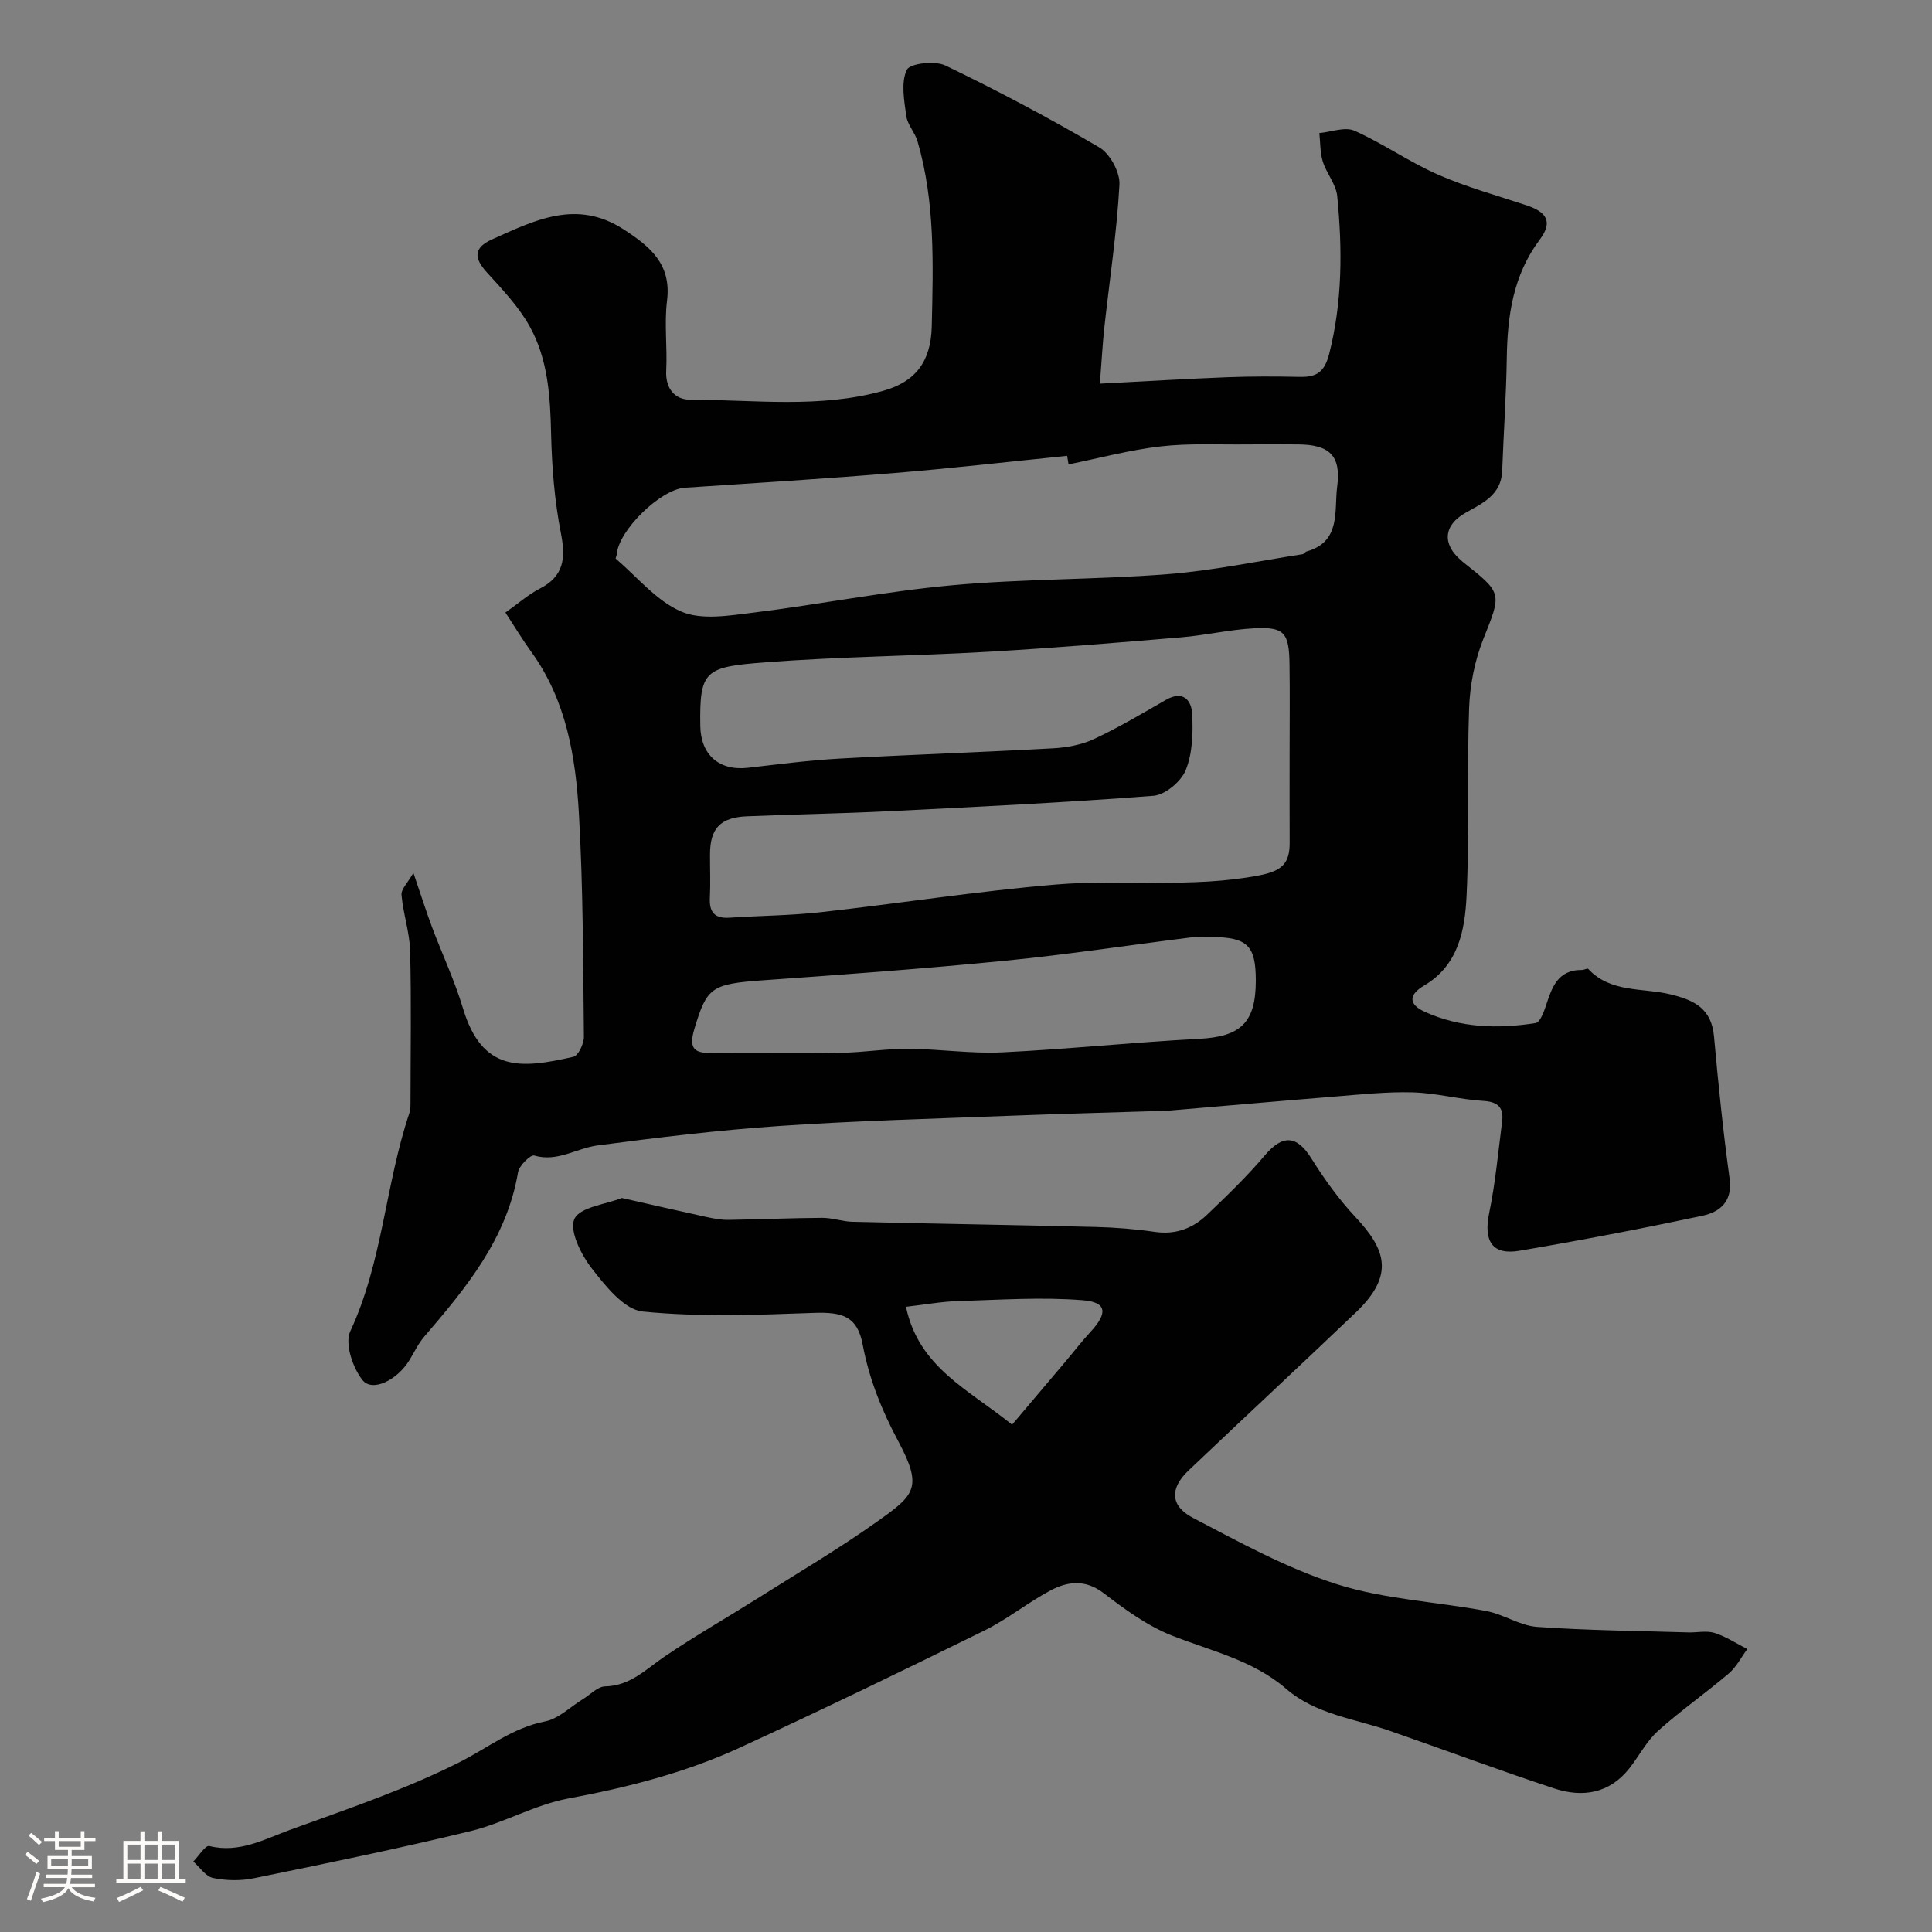
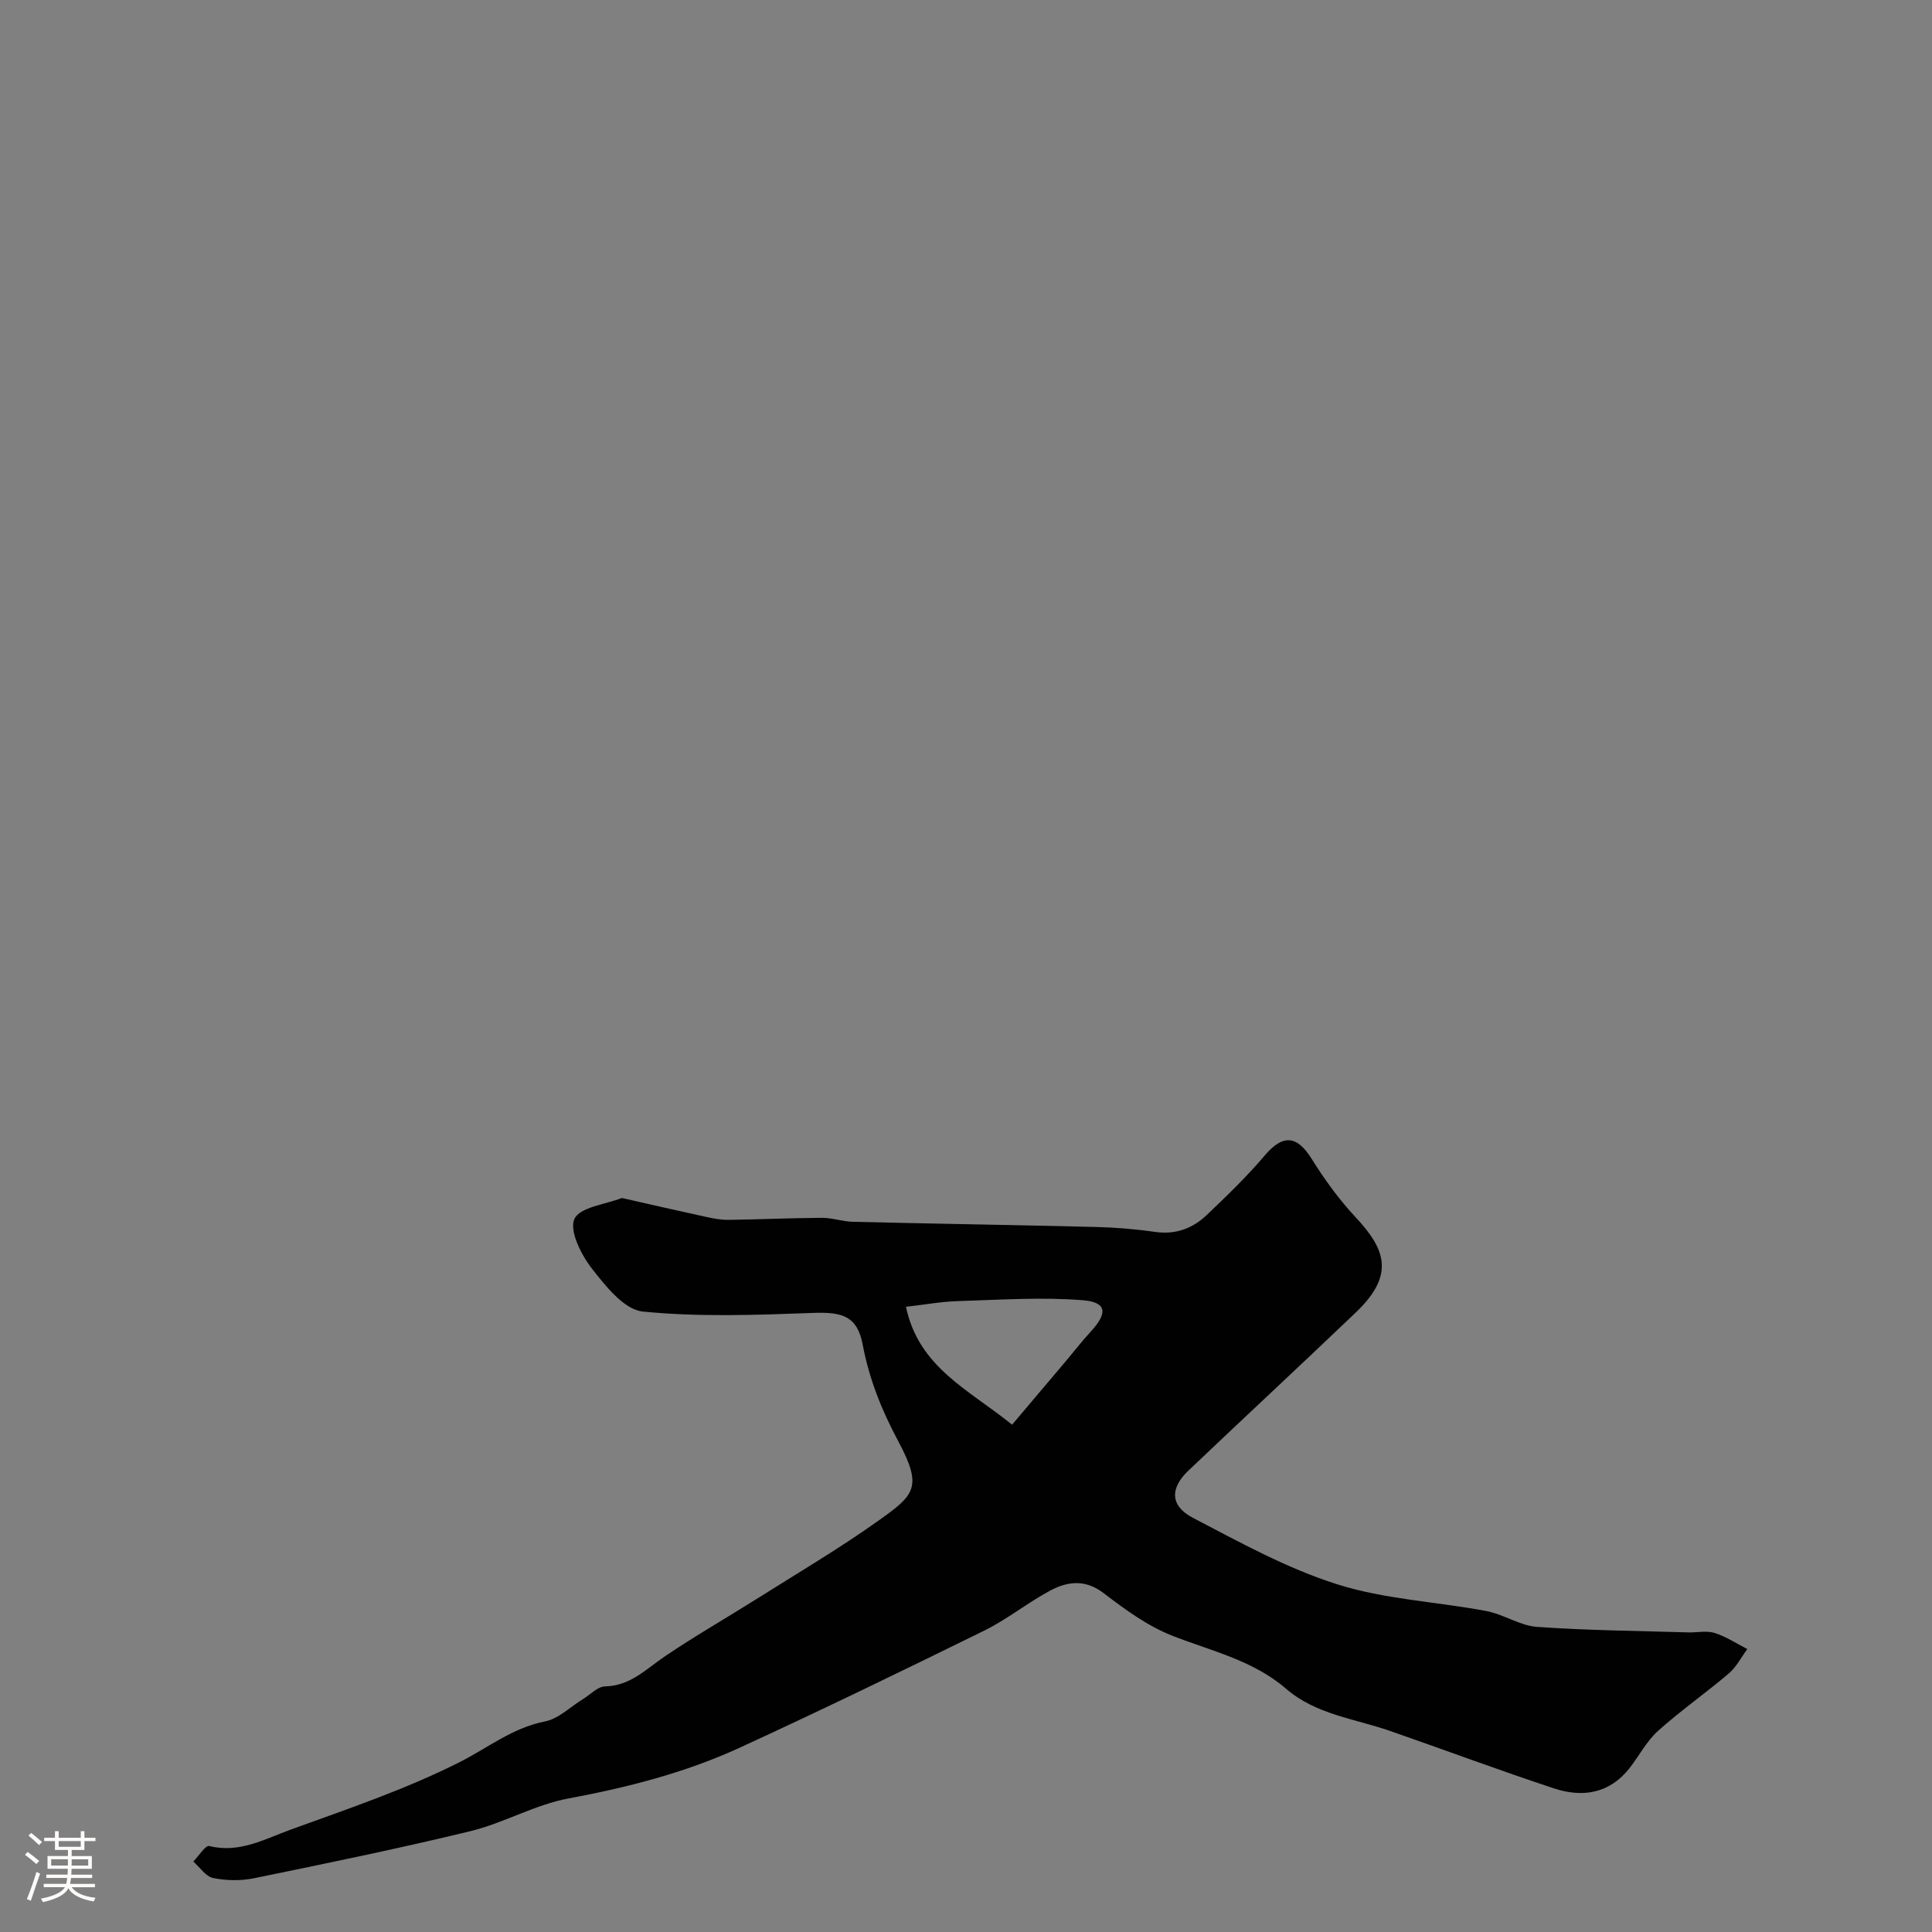
<svg xmlns="http://www.w3.org/2000/svg" enable-background="new 0 0 400 400" viewBox="0 0 400 400">
  <rect x="0" y="0" width="400" height="400" fill="#808080" stroke="none" />
  <path d="m5.17 384 .55-.58c.85.61 1.65 1.24 2.4 1.87l-.59.64c-.83-.73-1.62-1.38-2.36-1.93m1.22 9.53-.82-.34c.71-1.76 1.37-3.64 1.98-5.63.24.13.5.25.76.36-.6 1.67-1.24 3.54-1.92 5.61m-.5-13.5.57-.54c.56.44 1.31 1.06 2.26 1.87l-.64.64c-.68-.66-1.41-1.32-2.19-1.97m3.25.46h2.24v-1.36h.77v1.36h4.57v-1.36h.76v1.36h2.28v.69h-2.28v1.84h-2.64v1.26h4.18v2.64h-4.21c0 .45-.02.86-.05 1.21h4.32v.69h-4.38c-.04.34-.1.75-.19 1.22h5.15v.69h-4.82c.87 1.19 2.51 1.92 4.93 2.19-.17.31-.3.57-.37.76-2.77-.49-4.52-1.41-5.26-2.76-.56 1.26-2.3 2.23-5.24 2.9-.12-.24-.26-.48-.43-.72 2.73-.55 4.38-1.34 4.96-2.38h-4.38v-.69h4.65c.1-.38.17-.79.21-1.22h-4.32v-.69h4.4c.03-.34.05-.75.05-1.21h-4.2v-2.64h4.23v-1.26h-2.69v-1.84h-2.24zm1.46 4.46v1.29h3.45c.01-.4.02-.57.01-.53v-.32-.45h-3.46zm1.55-2.59h4.57v-1.19h-4.57zm6.11 2.59h-3.42v.77c-.01.19-.01.37-.02.53h3.44v-1.29z" fill="#fcfbfa" />
-   <path d="m32.63 379.16h.82v1.98h3.54v7.89h1.46v.78h-14.37v-.78h1.46v-7.89h3.54v-1.98h.82v1.98h2.73zm-3.49 11.48.5.73c-1.61.82-3.28 1.63-5 2.41-.13-.27-.28-.55-.44-.82 1.75-.72 3.4-1.49 4.94-2.32m-2.78-5.55h2.73v-3.18h-2.73zm0 3.95h2.73v-3.2h-2.73zm3.54-3.95h2.73v-3.18h-2.73zm0 3.95h2.73v-3.2h-2.73zm7.89 4.68c-1.84-.92-3.51-1.7-5.02-2.32l.45-.73c1.89.8 3.57 1.55 5.04 2.23zm-1.62-11.81h-2.73v3.18h2.73zm-2.73 7.13h2.73v-3.2h-2.73z" fill="#fcfbfa" />
  <g fill="#010102">
-     <path d="m85.59 180.72c1.72 5.04 2.69 8.12 3.82 11.14 2.11 5.62 4.7 11.1 6.42 16.83 4.01 13.4 12.04 12.58 22.88 10.11 1.02-.23 2.2-2.73 2.18-4.16-.17-15.44-.15-30.89-1.04-46.3-.68-11.74-2.63-23.39-9.84-33.36-1.87-2.59-3.53-5.35-5.37-8.16 2.82-2 4.79-3.76 7.06-4.92 5.04-2.57 5.45-6.27 4.44-11.45-1.32-6.73-1.88-13.68-2.04-20.55-.17-7.8-.63-15.53-4.47-22.39-2.29-4.09-5.66-7.63-8.85-11.14-2.75-3.02-2.69-5.11 1.15-6.83 8.82-3.96 17.48-8.36 27.22-2.03 5.52 3.58 9.89 7.21 8.95 14.76-.59 4.76.08 9.66-.17 14.48-.19 3.72 1.82 5.99 4.9 6 13.36.02 26.85 1.85 40.01-1.83 6.66-1.86 9.9-6 10.07-13.34.29-12.86.72-25.78-2.95-38.34-.53-1.83-2.09-3.43-2.33-5.25-.43-3.2-1.13-6.92.12-9.54.64-1.34 5.82-1.93 7.99-.89 10.83 5.22 21.48 10.86 31.85 16.95 2.22 1.3 4.32 5.15 4.18 7.71-.54 9.87-2.04 19.68-3.12 29.52-.39 3.56-.57 7.14-.93 11.69 9.28-.48 17.82-1 26.36-1.33 4.99-.19 10-.18 15-.07 3.46.08 5.14-.95 6.11-4.75 2.76-10.84 2.74-21.73 1.67-32.67-.24-2.46-2.22-4.7-2.99-7.17-.58-1.86-.5-3.92-.71-5.89 2.44-.22 5.3-1.36 7.26-.49 5.94 2.65 11.35 6.48 17.3 9.09 5.91 2.6 12.21 4.32 18.36 6.37 4.33 1.44 5.37 3.53 2.7 7.1-5.52 7.37-6.69 15.75-6.82 24.57-.12 7.77-.66 15.54-.95 23.3-.19 5.01-4.09 6.7-7.64 8.71-4.48 2.54-4.84 6.42-.88 9.8.13.11.24.23.37.34 8.33 6.56 8.02 6.44 4.21 16.05-1.76 4.45-2.74 9.45-2.91 14.25-.46 12.91.09 25.86-.52 38.75-.34 7.12-1.64 14.43-8.78 18.65-3.23 1.91-3.31 3.88.17 5.46 7.35 3.33 15.11 3.54 22.91 2.31.85-.13 1.63-2.11 2.05-3.37 1.27-3.83 2.39-7.68 7.55-7.62.43 0 1.12-.4 1.27-.23 4.63 5 11.24 3.89 16.96 5.26 5.11 1.23 8.58 2.99 9.1 8.77.88 9.8 1.88 19.61 3.22 29.36.66 4.78-1.97 6.95-5.63 7.73-12.58 2.67-25.22 5.1-37.91 7.25-5.63.95-7.43-2.04-6.23-7.82 1.28-6.22 1.86-12.58 2.67-18.89.37-2.84-.73-4.13-3.87-4.32-4.88-.29-9.72-1.63-14.6-1.77-5.42-.15-10.87.44-16.29.88-11.49.92-22.96 1.95-34.45 2.92-.5.04-1 .04-1.5.05-10.6.33-21.21.61-31.8 1.02-15.7.61-31.43 1.02-47.1 2.09-12.6.86-25.16 2.38-37.69 4.03-4.34.57-8.26 3.51-13.1 2.09-.75-.22-3.11 2.1-3.34 3.48-2.32 13.75-10.74 23.92-19.4 34-1.26 1.46-2.1 3.29-3.12 4.95-2.53 4.08-7.64 6.62-9.68 4.06-2.03-2.54-3.71-7.57-2.53-10.1 6.71-14.41 7.26-30.37 12.23-45.16.26-.76.24-1.64.24-2.46.01-10.38.19-20.77-.08-31.14-.1-3.87-1.45-7.7-1.78-11.59-.1-1.2 1.29-2.5 2.46-4.56zm181.41-24.74c0-6.17.07-12.33-.02-18.5-.09-6.53-1.1-7.73-7.36-7.4-5.04.27-10.03 1.45-15.07 1.87-13.29 1.12-26.59 2.22-39.9 2.99-15.36.88-30.76 1.01-46.09 2.18-12.6.96-13.76 1.58-13.57 13.21.1 5.97 3.92 9.31 9.86 8.63 6.35-.73 12.7-1.56 19.07-1.91 14.69-.82 29.4-1.31 44.09-2.12 2.87-.16 5.92-.72 8.49-1.92 5.12-2.39 10-5.3 14.91-8.12 3.55-2.04 5.28.12 5.42 2.94.19 3.88.08 8.1-1.33 11.6-.95 2.37-4.26 5.15-6.7 5.33-18.27 1.41-36.58 2.29-54.89 3.2-9.76.48-19.53.64-29.3 1.05-5.51.24-7.6 2.52-7.61 7.89-.01 3 .12 6.01-.03 9-.15 3.01 1.04 4.31 4.08 4.1 6.26-.42 12.56-.44 18.79-1.13 16.28-1.81 32.49-4.37 48.81-5.74 13.97-1.17 28.07.82 42.1-1.9 4.71-.91 6.28-2.51 6.26-6.77-.03-6.15-.01-12.31-.01-18.48zm-45.77-59.83c-.1-.59-.2-1.18-.29-1.77-11.94 1.2-23.86 2.58-35.81 3.56-14.44 1.19-28.91 2.08-43.36 3.04-5.03.34-13.76 8.85-14.09 13.86-.02.29-.29.74-.19.83 4.45 3.79 8.42 8.74 13.56 10.95 4.22 1.81 9.89.83 14.82.23 13.78-1.7 27.45-4.42 41.25-5.68 14.8-1.35 29.73-1.14 44.56-2.29 9.39-.73 18.68-2.7 28.02-4.14.29-.04.5-.47.8-.56 7.23-2.02 5.69-8.53 6.35-13.44.86-6.47-1.67-8.69-8.11-8.73-3.5-.02-7-.04-10.49 0-5.98.07-12.02-.27-17.94.41-6.43.74-12.73 2.44-19.08 3.73zm38.77 106.87c0-7.23-1.71-8.94-9.03-9.02-1.33-.01-2.68-.13-3.99.03-12.98 1.62-25.92 3.6-38.93 4.88-16.68 1.65-33.4 2.87-50.12 4.05-10.75.76-11.57 1.53-14.13 9.93-1.4 4.61.22 5.17 4 5.14 8.82-.09 17.64.07 26.46-.07 4.6-.07 9.19-.85 13.78-.82 6.45.04 12.93 1.04 19.35.74 13.63-.65 27.23-2.09 40.86-2.8 8.59-.45 11.75-3.31 11.75-12.06z" />
    <path d="m128.75 248.03c6.33 1.43 11.86 2.71 17.4 3.91 1.53.33 3.11.64 4.67.62 6.47-.09 12.94-.39 19.41-.42 2.1-.01 4.19.77 6.3.82 16.76.4 33.52.65 50.28 1.07 4.11.1 8.23.43 12.29 1.02 4.27.62 7.82-.7 10.77-3.52 4.14-3.95 8.29-7.94 11.98-12.3 3.73-4.4 6.65-4.21 9.69.66 2.67 4.28 5.68 8.44 9.12 12.12 6.14 6.58 8.25 11.89.06 19.71-11.5 10.98-23.15 21.8-34.68 32.76-3.83 3.64-3.81 7.29.94 9.77 9.72 5.08 19.49 10.48 29.87 13.76 9.89 3.13 20.6 3.6 30.89 5.54 3.59.68 6.95 3.03 10.5 3.28 10.4.74 20.84.82 31.27 1.14 1.83.06 3.8-.41 5.47.11 2.37.75 4.53 2.19 6.78 3.34-1.26 1.7-2.26 3.71-3.83 5.05-4.79 4.08-9.98 7.69-14.65 11.89-2.38 2.14-3.92 5.19-5.94 7.76-4.13 5.23-9.69 6.09-15.56 4.16-11.41-3.76-22.67-7.98-34.02-11.92-7.32-2.54-15.34-3.4-21.49-8.72-6.89-5.95-15.56-7.82-23.7-11.04-5.06-2.01-9.69-5.4-14.06-8.75-3.79-2.9-7.43-2.46-10.99-.58-4.71 2.5-8.93 5.96-13.7 8.31-16.81 8.27-33.67 16.45-50.69 24.27-11.27 5.18-23.23 8.23-35.47 10.51-6.93 1.29-13.36 5.08-20.26 6.76-14.85 3.61-29.84 6.68-44.82 9.75-2.72.56-5.73.51-8.45-.05-1.54-.31-2.75-2.22-4.11-3.41 1.12-1.13 2.52-3.41 3.31-3.21 6.23 1.55 11.49-1.45 16.83-3.39 11.8-4.28 23.8-8.33 34.97-13.96 5.85-2.95 10.95-7.12 17.72-8.45 2.81-.55 5.24-3.03 7.85-4.62 1.52-.93 3.03-2.59 4.57-2.63 5.26-.11 8.5-3.6 12.4-6.23 6.18-4.19 12.67-7.9 18.99-11.88 8.4-5.3 16.99-10.36 25.08-16.11 7.59-5.4 9.38-6.91 4.24-16.53-3.42-6.39-6.02-12.85-7.37-20.01-1.1-5.83-4.13-6.78-10.1-6.57-11.81.43-23.73.89-35.44-.28-3.84-.38-7.73-5.31-10.57-8.96-2.2-2.84-4.68-7.79-3.57-10.22 1.15-2.46 6.51-3.01 9.82-4.33zm80.79 46.94c3.87-4.57 7.4-8.74 10.92-12.91 1.8-2.13 3.5-4.34 5.38-6.38 3.52-3.82 3.34-6.08-1.64-6.48-8.57-.69-17.25-.08-25.88.18-3.45.1-6.88.74-10.75 1.18 2.66 12.59 13 17.13 21.97 24.41z" />
  </g>
</svg>